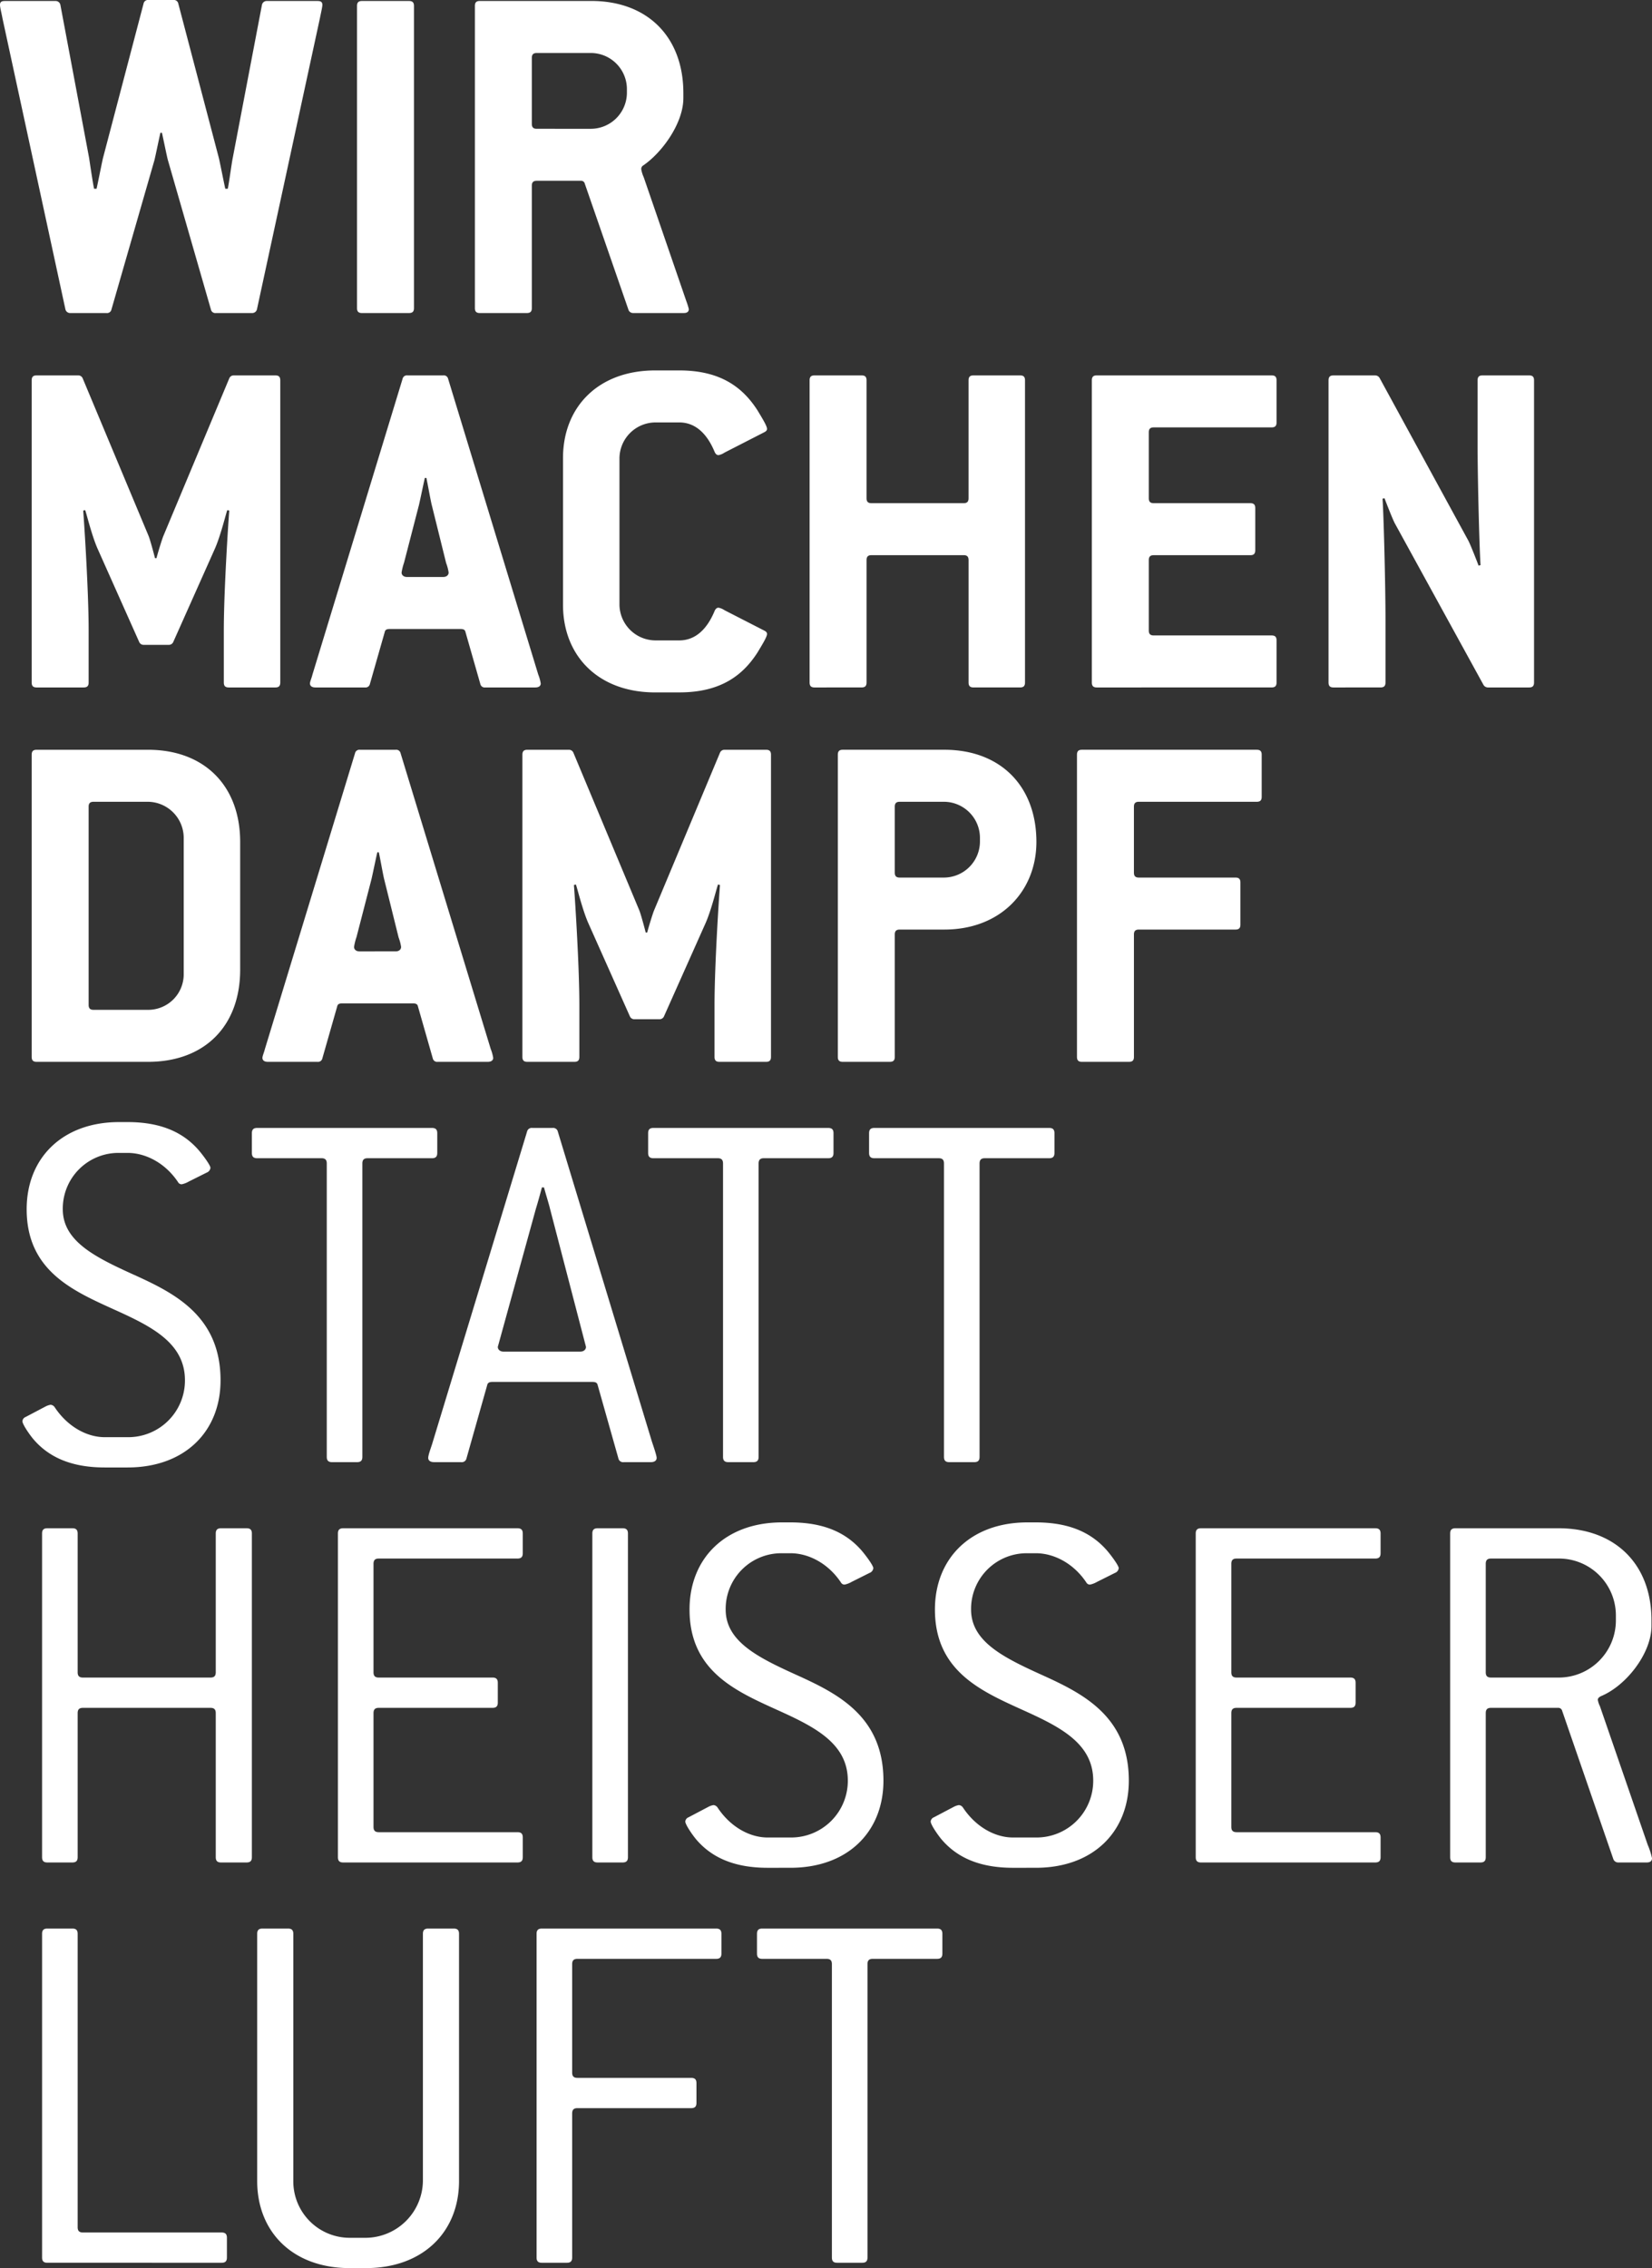
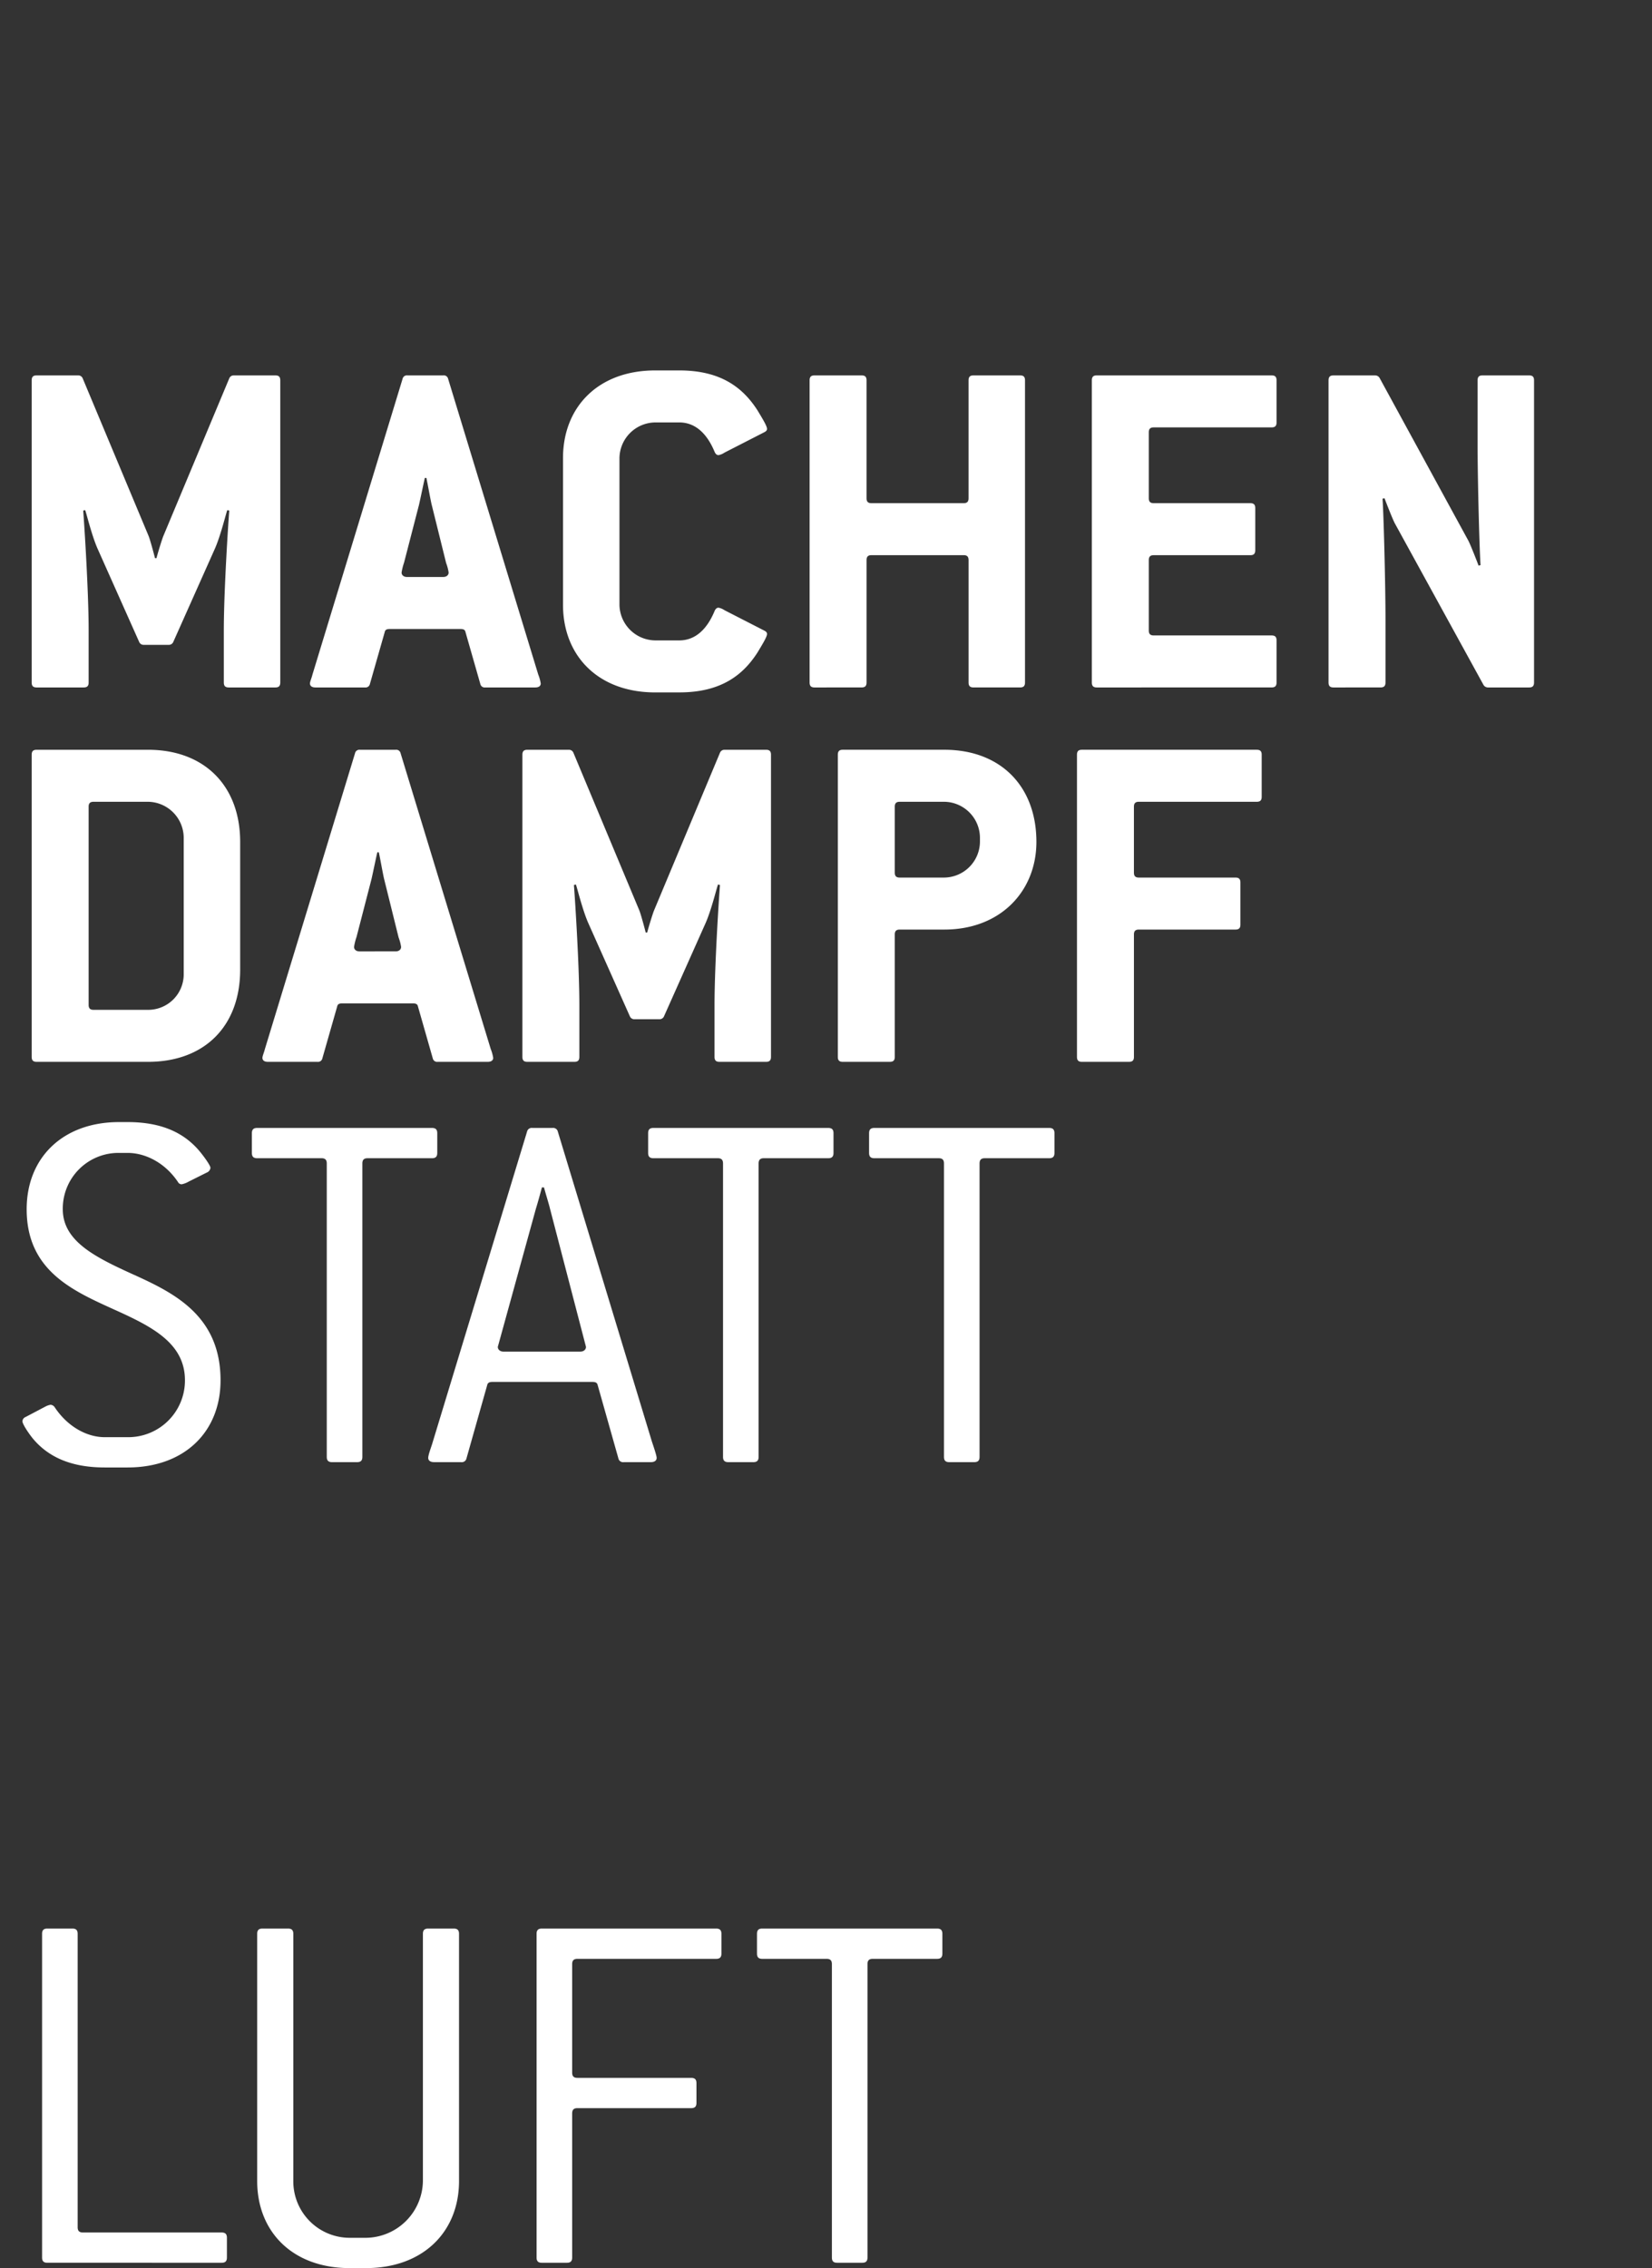
<svg xmlns="http://www.w3.org/2000/svg" width="733.365" height="1006.512" viewBox="0 0 733.365 1006.512">
  <rect x="0" y="0" width="733.365" height="1006.512" fill="#333333" stroke="none" />
  <defs>
    <clipPath id="clip-path">
      <path id="Pfad_7" data-name="Pfad 7" d="M0,218.963H733.365V-787.549H0Z" transform="translate(0 787.549)" fill="#fff" />
    </clipPath>
  </defs>
  <g id="Gruppe_64" data-name="Gruppe 64" transform="translate(0 787.549)">
    <g id="Gruppe_7" data-name="Gruppe 7" transform="translate(0 -787.549)" clip-path="url(#clip-path)">
      <g id="Gruppe_1" data-name="Gruppe 1" transform="translate(18.676 855.838)">
        <path id="Pfad_1" data-name="Pfad 1" d="M17.338,32.265c1.65,0,2.358-.708,2.358-2.358V21.182c0-1.65-.708-2.357-2.358-2.357H-44.205c-1.65,0-2.358-.708-2.358-2.359v-130.16c0-1.65-.707-2.357-2.358-2.357H-60c-1.651,0-2.358.707-2.358,2.357v143.6c0,1.65.707,2.358,2.358,2.358Zm64.134,2.358c24.994,0,41.265-15.8,41.265-38.671V-113.693c0-1.65-.708-2.357-2.358-2.357H109.061c-1.651,0-2.358.707-2.358,2.357V-4.047a25.568,25.568,0,0,1-25.231,25.23H74.163A25.056,25.056,0,0,1,49.169-4.047V-113.693c0-1.65-.708-2.357-2.358-2.357H35.493c-1.651,0-2.358.707-2.358,2.357V-4.047c0,22.873,16.034,38.671,41.029,38.671Zm89.13-2.358c1.651,0,2.358-.708,2.358-2.358v-63.9c0-1.651.708-2.359,2.358-2.359h50.46c1.651,0,2.358-.707,2.358-2.357v-8.725c0-1.651-.707-2.358-2.358-2.358h-50.46c-1.65,0-2.358-.708-2.358-2.358v-48.1c0-1.651.708-2.358,2.358-2.358h61.544c1.65,0,2.358-.707,2.358-2.358v-8.725c0-1.65-.708-2.357-2.358-2.357H159.52c-1.651,0-2.358.707-2.358,2.357v143.6c0,1.65.707,2.358,2.358,2.358Zm131.1,0c1.65,0,2.358-.708,2.358-2.358v-130.16c0-1.651.707-2.358,2.358-2.358h28.531c1.651,0,2.358-.707,2.358-2.358v-8.725c0-1.65-.707-2.357-2.358-2.357H257.37c-1.651,0-2.358.707-2.358,2.357v8.725c0,1.651.707,2.358,2.358,2.358H285.9c1.651,0,2.358.707,2.358,2.358V29.907c0,1.65.708,2.358,2.358,2.358Z" transform="translate(62.361 116.05)" fill="#fff" />
      </g>
      <g id="Gruppe_2" data-name="Gruppe 2" transform="translate(18.676 675.598)">
-         <path id="Pfad_2" data-name="Pfad 2" d="M2.924,32.83c1.651,0,2.358-.708,2.358-2.358v-63.9c0-1.651.708-2.359,2.358-2.359H64.231c1.651,0,2.358.708,2.358,2.359v63.9c0,1.65.708,2.358,2.358,2.358H80.265c1.651,0,2.358-.708,2.358-2.358v-143.6c0-1.65-.707-2.357-2.358-2.357H68.947c-1.65,0-2.358.707-2.358,2.357v61.544c0,1.65-.707,2.358-2.358,2.358H7.64c-1.65,0-2.358-.708-2.358-2.358v-61.544c0-1.65-.707-2.357-2.358-2.357H-8.158c-1.651,0-2.358.707-2.358,2.357v143.6c0,1.65.707,2.358,2.358,2.358Zm197.6,0c1.651,0,2.358-.708,2.358-2.358V21.747c0-1.65-.707-2.357-2.358-2.357H138.977c-1.651,0-2.358-.708-2.358-2.359V-33.428c0-1.651.707-2.359,2.358-2.359h50.461c1.65,0,2.358-.707,2.358-2.357v-8.725c0-1.651-.708-2.358-2.358-2.358H138.977c-1.651,0-2.358-.708-2.358-2.358v-48.1c0-1.651.707-2.358,2.358-2.358h61.542c1.651,0,2.358-.707,2.358-2.358v-8.725c0-1.65-.707-2.357-2.358-2.357H123.177c-1.65,0-2.358.707-2.358,2.357v143.6c0,1.65.708,2.358,2.358,2.358Zm46.685,0c1.651,0,2.358-.708,2.358-2.358v-143.6c0-1.65-.707-2.357-2.358-2.357H236.122c-1.651,0-2.358.707-2.358,2.357v143.6c0,1.65.707,2.358,2.358,2.358Zm74.513,2.358c25.231,0,41.265-15.8,41.265-38.671,0-27.589-19.1-37.963-36.549-45.981-17.684-8.017-33.483-15.09-33.483-29.946A24.711,24.711,0,0,1,317.944-104.4h3.773c8.017,0,16.742,4.481,22.4,12.968a1.78,1.78,0,0,0,1.65.944,10.1,10.1,0,0,0,3.066-1.18l8.017-4.008A2.519,2.519,0,0,0,358.5-97.8c0-.943-2.593-4.716-5.187-7.782-6.366-7.309-15.8-12.5-31.6-12.5h-3.773c-24.994,0-41.029,15.8-41.029,38.671,0,27.117,20.279,36.076,38.436,44.33,16.741,7.545,31.832,14.855,31.832,31.6a25.161,25.161,0,0,1-25.466,25.23H311.578c-8.017,0-16.506-4.716-22.165-13.2a2.4,2.4,0,0,0-1.886-1.18,7.48,7.48,0,0,0-2.123.708l-8.96,4.716a2.21,2.21,0,0,0-1.415,1.886c0,1.178,2.594,5.186,4.716,7.781,6.367,7.545,16.034,12.733,31.833,12.733Zm108.937,0c25.23,0,41.264-15.8,41.264-38.671,0-27.589-19.1-37.963-36.548-45.981-17.685-8.017-33.483-15.09-33.483-29.946A24.71,24.71,0,0,1,426.881-104.4h3.773c8.017,0,16.741,4.481,22.4,12.968a1.78,1.78,0,0,0,1.651.944,10.109,10.109,0,0,0,3.065-1.18l8.017-4.008a2.52,2.52,0,0,0,1.651-2.123c0-.943-2.594-4.716-5.187-7.782-6.367-7.309-15.8-12.5-31.6-12.5h-3.773c-24.994,0-41.029,15.8-41.029,38.671,0,27.117,20.279,36.076,38.434,44.33,16.742,7.545,31.833,14.855,31.833,31.6a25.161,25.161,0,0,1-25.466,25.23h-10.14c-8.017,0-16.506-4.716-22.165-13.2a2.4,2.4,0,0,0-1.886-1.18,7.473,7.473,0,0,0-2.122.708l-8.96,4.716a2.21,2.21,0,0,0-1.415,1.886c0,1.178,2.593,5.186,4.716,7.781,6.366,7.545,16.034,12.733,31.832,12.733ZM581.325,32.83c1.651,0,2.358-.708,2.358-2.358V21.747c0-1.65-.707-2.357-2.358-2.357H519.782c-1.651,0-2.358-.708-2.358-2.359V-33.428c0-1.651.707-2.359,2.358-2.359h50.46c1.65,0,2.358-.707,2.358-2.357v-8.725c0-1.651-.708-2.358-2.358-2.358h-50.46c-1.651,0-2.358-.708-2.358-2.358v-48.1c0-1.651.707-2.358,2.358-2.358h61.542c1.651,0,2.358-.707,2.358-2.358v-8.725c0-1.65-.707-2.357-2.358-2.357H503.983c-1.65,0-2.358.707-2.358,2.357v143.6c0,1.65.708,2.358,2.358,2.358Zm46.685,0c1.651,0,2.358-.708,2.358-2.358v-63.9c0-1.651.708-2.359,2.358-2.359h29.71a1.794,1.794,0,0,1,1.886,1.415l22.637,65.551a2.267,2.267,0,0,0,2.123,1.651h12.733c1.65,0,2.358-.708,2.358-1.886a30.8,30.8,0,0,0-1.886-5.9L681.065-36.494a9.776,9.776,0,0,1-.943-2.83c0-.707.472-1.18,1.415-1.65,11.318-4.716,22.4-19.1,22.4-31.125v-2.594c0-24.994-16.269-40.792-41.264-40.792H616.928c-1.651,0-2.358.707-2.358,2.357v143.6c0,1.65.707,2.358,2.358,2.358Zm4.716-82.057c-1.65,0-2.358-.708-2.358-2.358v-48.1c0-1.651.708-2.358,2.358-2.358h29.947a25.263,25.263,0,0,1,25.466,24.994v2.358a25.36,25.36,0,0,1-25.466,25.466Z" transform="translate(10.516 118.08)" fill="#fff" />
-       </g>
+         </g>
      <g id="Gruppe_3" data-name="Gruppe 3" transform="translate(9.951 497.951)">
        <path id="Pfad_3" data-name="Pfad 3" d="M10.157,33.343c25.231,0,41.265-15.8,41.265-38.671,0-27.588-19.1-37.963-36.549-45.98C-2.811-59.325-18.61-66.4-18.61-81.254A24.711,24.711,0,0,1,6.384-106.249h3.773c8.017,0,16.742,4.481,22.4,12.969a1.783,1.783,0,0,0,1.651.943,10.083,10.083,0,0,0,3.065-1.18l8.018-4.008a2.517,2.517,0,0,0,1.65-2.123c0-.943-2.593-4.716-5.188-7.781-6.366-7.31-15.8-12.5-31.6-12.5H6.384c-24.994,0-41.029,15.8-41.029,38.671,0,27.117,20.279,36.078,38.435,44.33,16.741,7.545,31.832,14.856,31.832,31.6A25.162,25.162,0,0,1,10.157,19.9H.017c-8.016,0-16.5-4.716-22.164-13.2a2.4,2.4,0,0,0-1.888-1.18,7.485,7.485,0,0,0-2.122.708l-8.96,4.716a2.21,2.21,0,0,0-1.415,1.886c0,1.178,2.594,5.188,4.716,7.781C-25.448,28.155-15.781,33.343.017,33.343Zm101.865-2.358c1.65,0,2.358-.707,2.358-2.358v-130.16c0-1.65.707-2.358,2.358-2.358h28.531c1.651,0,2.358-.707,2.358-2.358v-8.724c0-1.651-.707-2.358-2.358-2.358H67.692c-1.651,0-2.358.707-2.358,2.358v8.724c0,1.651.707,2.358,2.358,2.358H96.223c1.651,0,2.358.708,2.358,2.358V28.627c0,1.651.708,2.358,2.358,2.358Zm46.216,0a2.115,2.115,0,0,0,2.358-1.65l9.2-32.54c.236-1.18,1.18-1.415,2.358-1.415h44.33c1.18,0,2.123.235,2.358,1.415l9.2,32.54a2.114,2.114,0,0,0,2.358,1.65h12.025c1.651,0,2.594-.707,2.594-1.886,0-.943-.943-3.773-2.123-7.309l-41.735-137.47a2.115,2.115,0,0,0-2.358-1.65h-8.96a2.114,2.114,0,0,0-2.358,1.65L145.269,23.2c-.707,2.122-1.65,4.716-1.65,5.894s.943,1.886,2.593,1.886ZM177.1-18.061c-1.651,0-2.594-.943-2.594-2.122l16.977-61.544c.472-1.415,2.123-7.309,2.594-9.2h.943c.472,1.886,2.358,8.017,2.593,9.2L213.65-20.182c0,1.178-.943,2.122-2.593,2.122ZM287.926,30.985c1.65,0,2.358-.707,2.358-2.358v-130.16c0-1.65.707-2.358,2.358-2.358h28.531c1.651,0,2.358-.707,2.358-2.358v-8.724c0-1.651-.707-2.358-2.358-2.358H243.6c-1.651,0-2.358.707-2.358,2.358v8.724c0,1.651.707,2.358,2.358,2.358h28.531c1.651,0,2.358.708,2.358,2.358V28.627c0,1.651.708,2.358,2.358,2.358Zm98.088,0c1.651,0,2.358-.707,2.358-2.358v-130.16c0-1.65.708-2.358,2.358-2.358h28.532c1.65,0,2.358-.707,2.358-2.358v-8.724c0-1.651-.708-2.358-2.358-2.358H341.684c-1.65,0-2.358.707-2.358,2.358v8.724c0,1.651.708,2.358,2.358,2.358h28.532c1.65,0,2.358.708,2.358,2.358V28.627c0,1.651.707,2.358,2.358,2.358Z" transform="translate(36.531 119.925)" fill="#fff" />
      </g>
      <g id="Gruppe_4" data-name="Gruppe 4" transform="translate(14.069 332.728)">
        <path id="Pfad_4" data-name="Pfad 4" d="M11.238,30.127c25.06,0,40.887-15.827,40.887-40.887V-67.473c0-24.84-15.827-40.887-40.887-40.887h-49.46c-1.539,0-2.2.659-2.2,2.2V27.929c0,1.539.659,2.2,2.2,2.2ZM-12.942,7.046c-1.539,0-2.2-.659-2.2-2.2V-83.081c0-1.539.659-2.2,2.2-2.2h24.18A16.047,16.047,0,0,1,27.065-69.452V-8.781A15.76,15.76,0,0,1,11.238,7.046ZM86.413,30.127a1.971,1.971,0,0,0,2.2-1.539L95.206,5.507c.22-1.1,1.1-1.319,2.2-1.319h31.434c1.1,0,1.978.22,2.2,1.319l6.595,23.081a1.971,1.971,0,0,0,2.2,1.539h22.2c1.539,0,2.418-.659,2.418-1.759a18.254,18.254,0,0,0-1.1-3.957L123.343-106.821a1.971,1.971,0,0,0-2.2-1.539H105.318a1.971,1.971,0,0,0-2.2,1.539L63.112,24.412c-.44,1.759-1.1,3.077-1.1,3.957,0,1.1.879,1.759,2.418,1.759ZM105.1-18.893c-1.539,0-2.418-.879-2.418-1.978a25.34,25.34,0,0,1,1.1-4.4l6.595-25.5c.44-1.759,2.2-10.332,2.638-12.09h.659c.44,1.759,1.978,10.551,2.418,12.09l6.375,25.719a19.733,19.733,0,0,1,1.1,4.177c0,1.1-.879,1.978-2.418,1.978Zm95.4,49.02c1.539,0,2.2-.659,2.2-2.2V4.848c0-17.366-1.978-47.921-2.418-53.2l.879-.22c.659,1.759,3.078,11.87,5.715,17.586L225.12,9.9a2.112,2.112,0,0,0,1.978,1.319H238.31A2.112,2.112,0,0,0,240.288,9.9l18.245-40.887c2.638-5.715,5.056-15.827,5.715-17.586l.879.22c-.44,5.276-2.418,35.831-2.418,53.2V27.929c0,1.539.66,2.2,2.2,2.2h20.663c1.539,0,2.2-.659,2.2-2.2V-106.162c0-1.539-.659-2.2-2.2-2.2H267.106a2.112,2.112,0,0,0-1.978,1.319l-29.236,69.9c-.659,1.539-2.638,8.133-3.078,9.892h-.659c-.44-1.759-2.2-8.353-2.858-9.892l-29.236-69.9a2.112,2.112,0,0,0-1.978-1.319H179.617c-1.539,0-2.2.659-2.2,2.2V27.929c0,1.539.659,2.2,2.2,2.2Zm140.025,0c1.539,0,2.2-.659,2.2-2.2v-54.3c0-1.539.659-2.2,2.2-2.2h19.784c25.06,0,40.887-17.146,40.887-38.908,0-24.62-15.827-40.887-40.887-40.887H319.642c-1.539,0-2.2.659-2.2,2.2V27.929c0,1.539.659,2.2,2.2,2.2Zm4.4-81.774c-1.539,0-2.2-.659-2.2-2.2V-83.081c0-1.539.659-2.2,2.2-2.2h19.784a16.047,16.047,0,0,1,15.827,15.827v1.978a16.047,16.047,0,0,1-15.827,15.827ZM446.695,30.127c1.539,0,2.2-.659,2.2-2.2v-54.3c0-1.539.659-2.2,2.2-2.2h42.865c1.539,0,2.2-.659,2.2-2.2V-49.448c0-1.539-.659-2.2-2.2-2.2H451.091c-1.539,0-2.2-.659-2.2-2.2V-83.081c0-1.539.659-2.2,2.2-2.2h52.317c1.539,0,2.2-.659,2.2-2.2v-18.685c0-1.539-.659-2.2-2.2-2.2h-77.6c-1.539,0-2.2.659-2.2,2.2V27.929c0,1.539.659,2.2,2.2,2.2Z" transform="translate(40.42 108.36)" fill="#fff" />
      </g>
      <g id="Gruppe_5" data-name="Gruppe 5" transform="translate(14.069 164.385)">
        <path id="Pfad_5" data-name="Pfad 5" d="M5.021,30.606c1.539,0,2.2-.659,2.2-2.2V5.326c0-17.366-1.978-47.921-2.418-53.2l.879-.22C6.34-46.332,8.758-36.22,11.4-30.5L29.641,10.382A2.112,2.112,0,0,0,31.62,11.7H42.83a2.112,2.112,0,0,0,1.978-1.319L63.054-30.5c2.638-5.715,5.056-15.827,5.715-17.586l.879.22c-.44,5.276-2.418,35.831-2.418,53.2V28.407c0,1.539.659,2.2,2.2,2.2H90.092c1.539,0,2.2-.659,2.2-2.2V-105.684c0-1.539-.659-2.2-2.2-2.2H71.627a2.112,2.112,0,0,0-1.978,1.319L40.412-36.66c-.659,1.539-2.638,8.133-3.077,9.892h-.659c-.44-1.759-2.2-8.353-2.858-9.892l-29.236-69.9A2.112,2.112,0,0,0,2.6-107.882H-15.862c-1.539,0-2.2.659-2.2,2.2V28.407c0,1.539.659,2.2,2.2,2.2Zm124.857,0a1.971,1.971,0,0,0,2.2-1.539l6.595-23.081c.22-1.1,1.1-1.319,2.2-1.319H172.3c1.1,0,1.978.22,2.2,1.319L181.1,29.067a1.971,1.971,0,0,0,2.2,1.539h22.2c1.539,0,2.418-.659,2.418-1.759a18.254,18.254,0,0,0-1.1-3.957L166.808-106.343a1.971,1.971,0,0,0-2.2-1.539H148.783a1.971,1.971,0,0,0-2.2,1.539L106.577,24.89c-.44,1.759-1.1,3.077-1.1,3.957,0,1.1.879,1.759,2.418,1.759Zm18.685-49.02c-1.539,0-2.418-.879-2.418-1.978a25.34,25.34,0,0,1,1.1-4.4l6.595-25.5c.44-1.759,2.2-10.332,2.638-12.09h.659c.44,1.759,1.978,10.551,2.418,12.09l6.375,25.719a19.731,19.731,0,0,1,1.1,4.177c0,1.1-.879,1.978-2.418,1.978ZM269.464,32.8C287.709,32.8,297.6,25.33,304.2,15c1.978-3.3,4.177-6.814,4.177-8.133,0-.659-.44-1.1-1.319-1.539L289.467-3.687a6.771,6.771,0,0,0-2.638-1.1c-.659,0-1.319.44-1.759,1.539C281.114,6.205,275.4,9.723,269.464,9.723H258.692A16.047,16.047,0,0,1,242.865-6.1V-71.172A16.047,16.047,0,0,1,258.692-87h10.771c5.935,0,11.65,3.517,15.607,12.969.44,1.1,1.1,1.539,1.759,1.539a6.771,6.771,0,0,0,2.638-1.1L307.053-82.6c.879-.44,1.319-.879,1.319-1.539,0-1.319-2.2-4.836-4.177-8.133-6.595-10.332-16.487-17.806-34.732-17.806H258.692c-25.06,0-40.887,16.047-40.887,38.908V-6.1c0,22.861,15.827,38.908,40.887,38.908Zm80.893-2.2c1.539,0,2.2-.659,2.2-2.2v-54.3c0-1.539.659-2.2,2.2-2.2H395.64c1.539,0,2.2.659,2.2,2.2v54.3c0,1.539.659,2.2,2.2,2.2H420.7c1.539,0,2.2-.659,2.2-2.2V-105.684c0-1.539-.659-2.2-2.2-2.2H400.036c-1.539,0-2.2.659-2.2,2.2v52.317c0,1.539-.659,2.2-2.2,2.2H354.753c-1.539,0-2.2-.659-2.2-2.2v-52.317c0-1.539-.659-2.2-2.2-2.2H329.474c-1.539,0-2.2.659-2.2,2.2V28.407c0,1.539.659,2.2,2.2,2.2Zm182.011,0c1.539,0,2.2-.659,2.2-2.2V9.723c0-1.539-.659-2.2-2.2-2.2H480.05c-1.539,0-2.2-.659-2.2-2.2V-25.888c0-1.539.659-2.2,2.2-2.2h42.865c1.539,0,2.2-.659,2.2-2.2V-48.97c0-1.539-.659-2.2-2.2-2.2H480.05c-1.539,0-2.2-.659-2.2-2.2V-82.6c0-1.539.659-2.2,2.2-2.2h52.318c1.539,0,2.2-.659,2.2-2.2v-18.685c0-1.539-.659-2.2-2.2-2.2h-77.6c-1.539,0-2.2.659-2.2,2.2V28.407c0,1.539.66,2.2,2.2,2.2Zm48.359,0c1.539,0,2.2-.659,2.2-2.2V1.15c0-17.366-.879-49.02-1.319-54.3l.879-.22c.659,1.759,3.737,9.672,4.616,11.211L626.45,29.507a2.308,2.308,0,0,0,1.978,1.1h18.245c1.539,0,2.2-.659,2.2-2.2V-105.684c0-1.539-.659-2.2-2.2-2.2H626.01c-1.539,0-2.2.659-2.2,2.2v27.7c0,17.366.879,49.02,1.319,54.3l-.879.22c-.659-1.759-3.737-9.672-4.616-11.211l-39.348-72.1a2.308,2.308,0,0,0-1.978-1.1H559.844c-1.539,0-2.2.659-2.2,2.2V28.407c0,1.539.659,2.2,2.2,2.2Z" transform="translate(18.06 110.08)" fill="#fff" />
      </g>
      <g id="Gruppe_6" data-name="Gruppe 6" transform="translate(0 0)">
-         <path id="Pfad_6" data-name="Pfad 6" d="M10.282,30.223a1.971,1.971,0,0,0,2.2-1.539L31.6-37.7c.44-1.759,2.2-10.332,2.638-12.09H34.9c.44,1.759,2.2,10.551,2.638,12.09L56.664,28.684a1.971,1.971,0,0,0,2.2,1.539H74.909a2.141,2.141,0,0,0,2.2-1.759l27.917-129.035c.44-2.2,1.1-5.056,1.1-5.935,0-1.319-.659-1.759-2.2-1.759H81.5a2.141,2.141,0,0,0-2.2,1.759L66.336-38.581c-.44,1.978-1.759,11.87-2.2,13.629h-1.1c-.44-1.759-2.418-11.87-2.858-13.629L42.156-107.165a1.971,1.971,0,0,0-2.2-1.539H28.966a1.971,1.971,0,0,0-2.2,1.539L8.743-38.581c-.44,1.759-2.418,11.87-2.858,13.629h-1.1c-.44-1.759-1.978-12.09-2.2-13.629l-12.75-67.925a2.141,2.141,0,0,0-2.2-1.759H-34.782c-1.539,0-2.2.44-2.2,1.759,0,1.1.659,3.517,1.1,5.935L-7.964,28.464a2.141,2.141,0,0,0,2.2,1.759Zm134.311,0c1.539,0,2.2-.659,2.2-2.2V-106.066c0-1.539-.659-2.2-2.2-2.2H123.709c-1.539,0-2.2.659-2.2,2.2V28.025c0,1.539.659,2.2,2.2,2.2Zm52.319,0c1.539,0,2.2-.659,2.2-2.2v-54.3c0-1.539.659-2.2,2.2-2.2h19.564a1.672,1.672,0,0,1,1.759,1.319l19.344,55.835a2.111,2.111,0,0,0,1.978,1.539h22.642c1.539,0,2.2-.659,2.2-1.759a27.674,27.674,0,0,0-1.1-3.517l-18.9-54.955a14.106,14.106,0,0,1-1.1-3.517,1.784,1.784,0,0,1,.879-1.759c8.353-5.715,17.805-18.685,17.805-29.9v-2.2c0-24.84-15.827-40.887-40.887-40.887h-49.46c-1.539,0-2.2.659-2.2,2.2V28.025c0,1.539.659,2.2,2.2,2.2Zm4.4-81.774c-1.539,0-2.2-.659-2.2-2.2V-82.985c0-1.539.659-2.2,2.2-2.2h24.18a16.047,16.047,0,0,1,15.827,15.827v1.978A16.047,16.047,0,0,1,225.488-51.55Z" transform="translate(36.98 108.704)" fill="#fff" />
-       </g>
+         </g>
    </g>
  </g>
</svg>